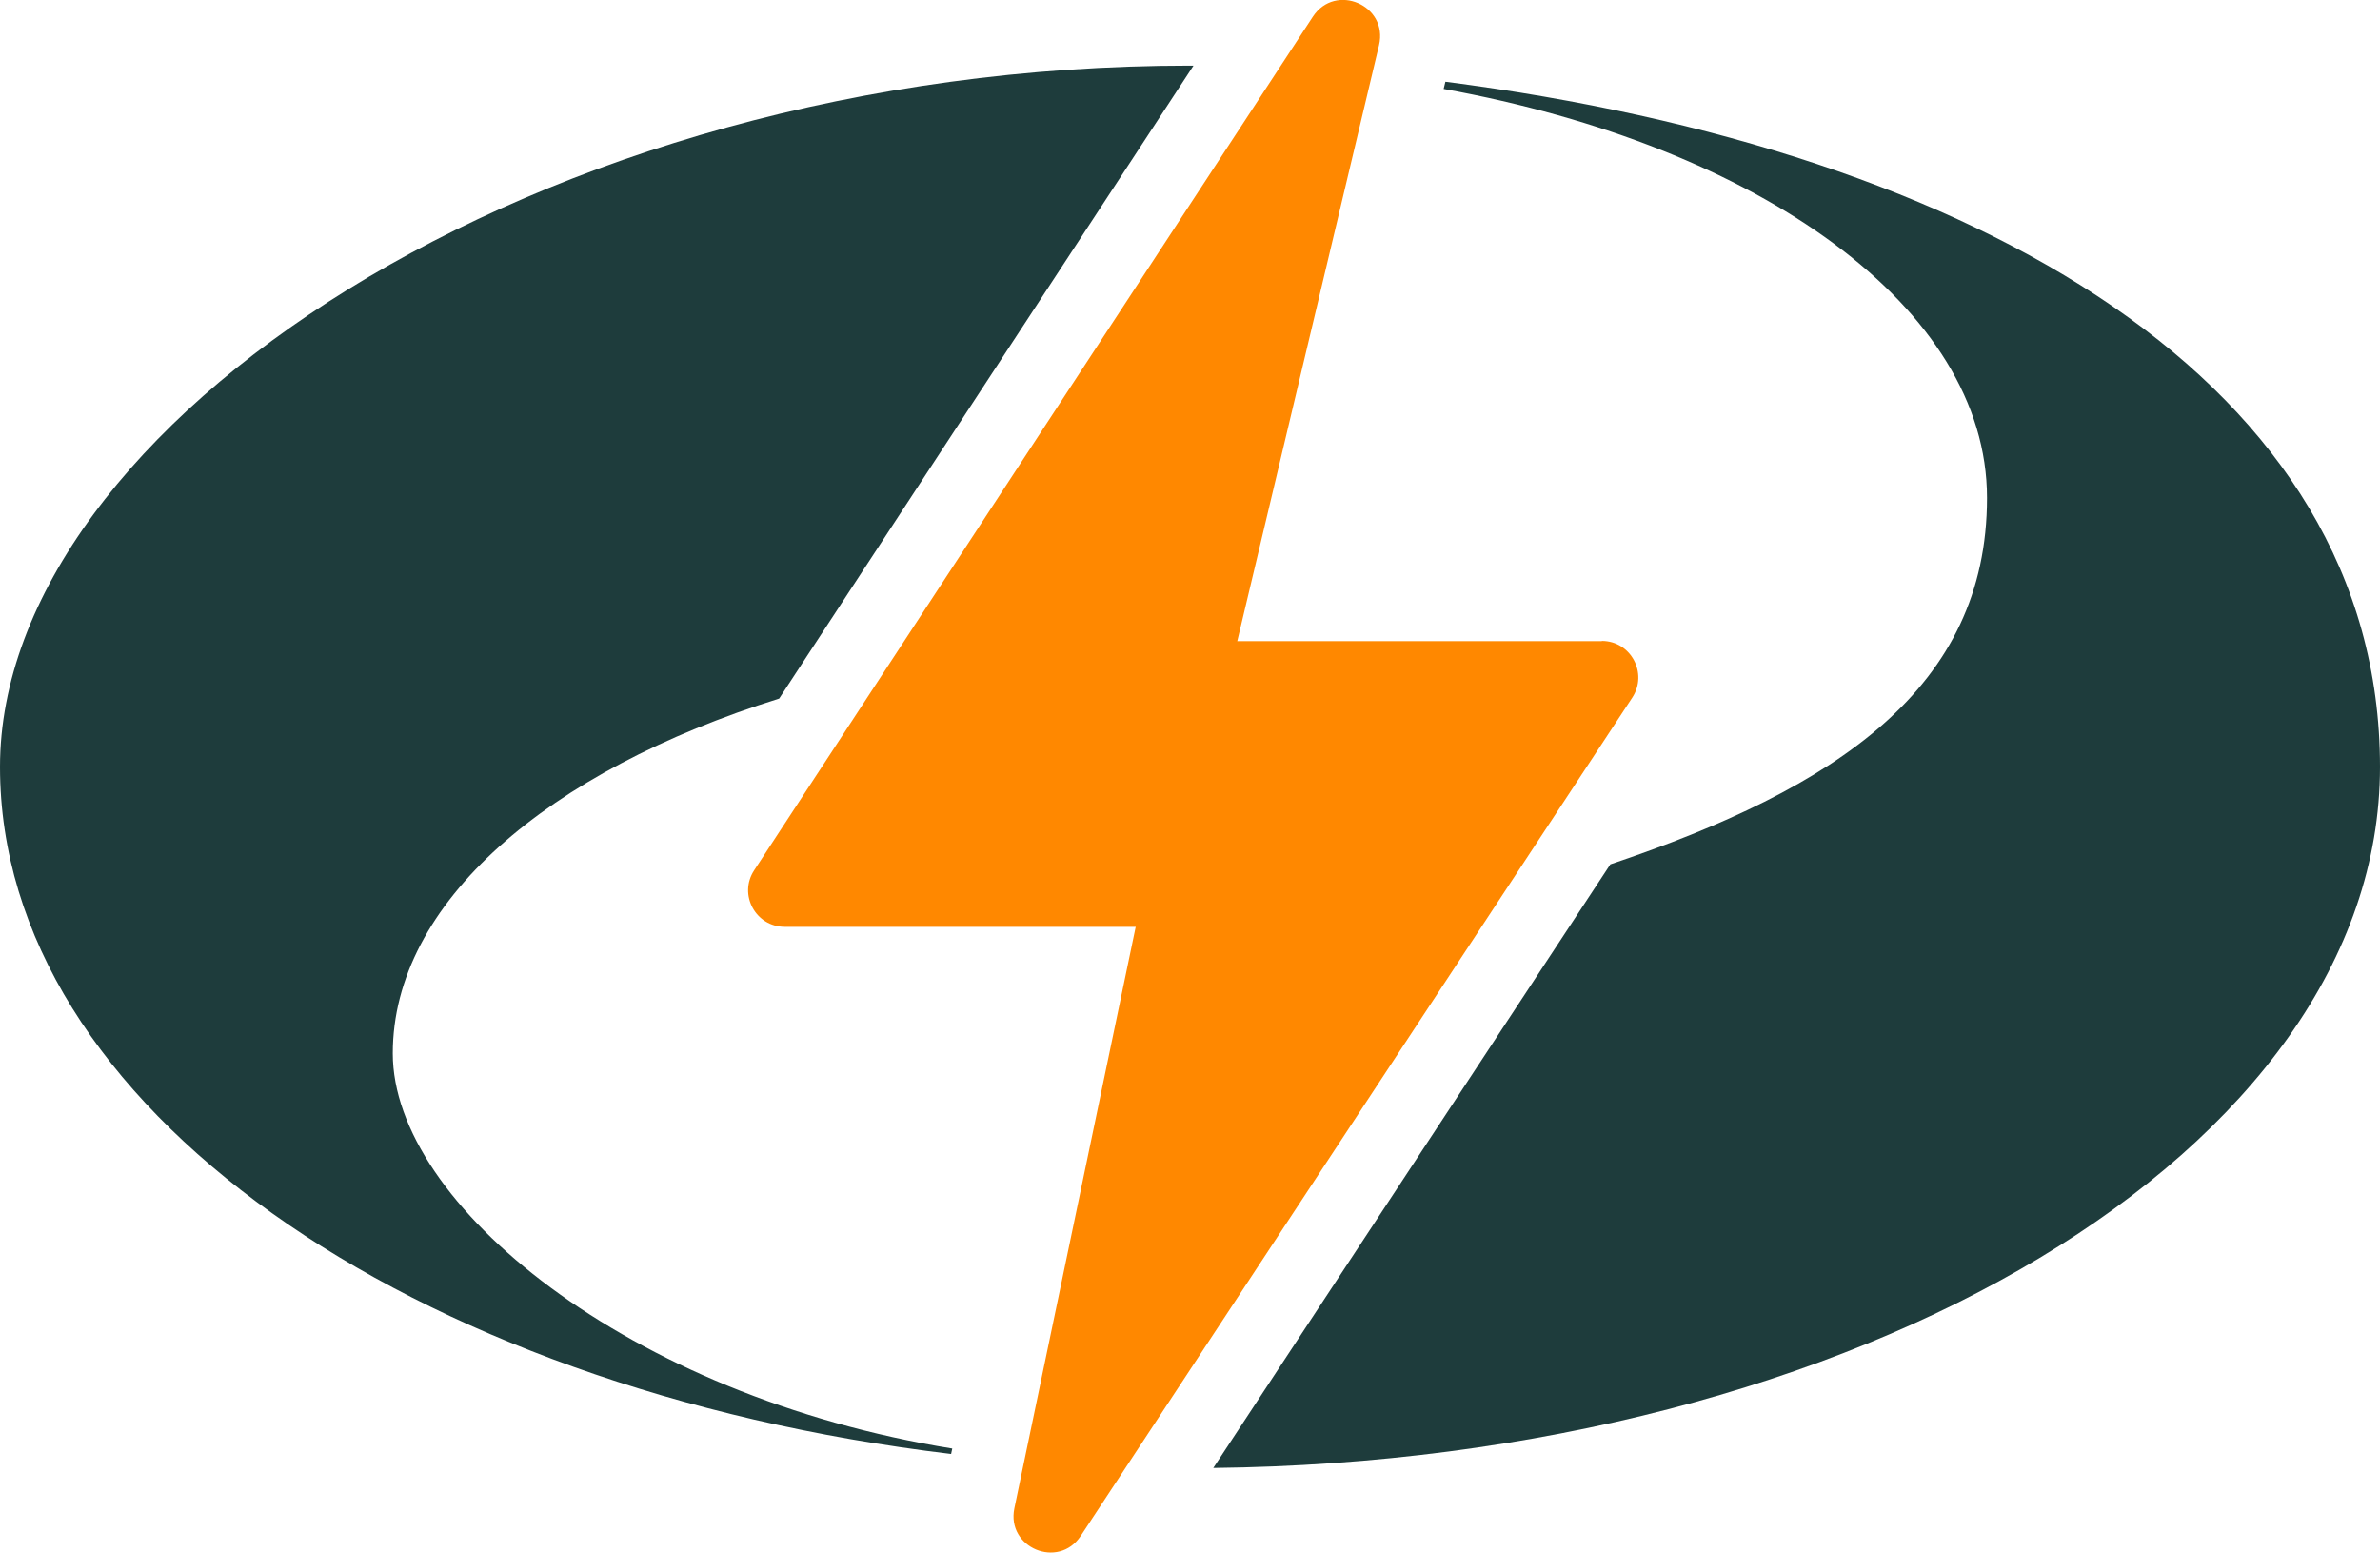
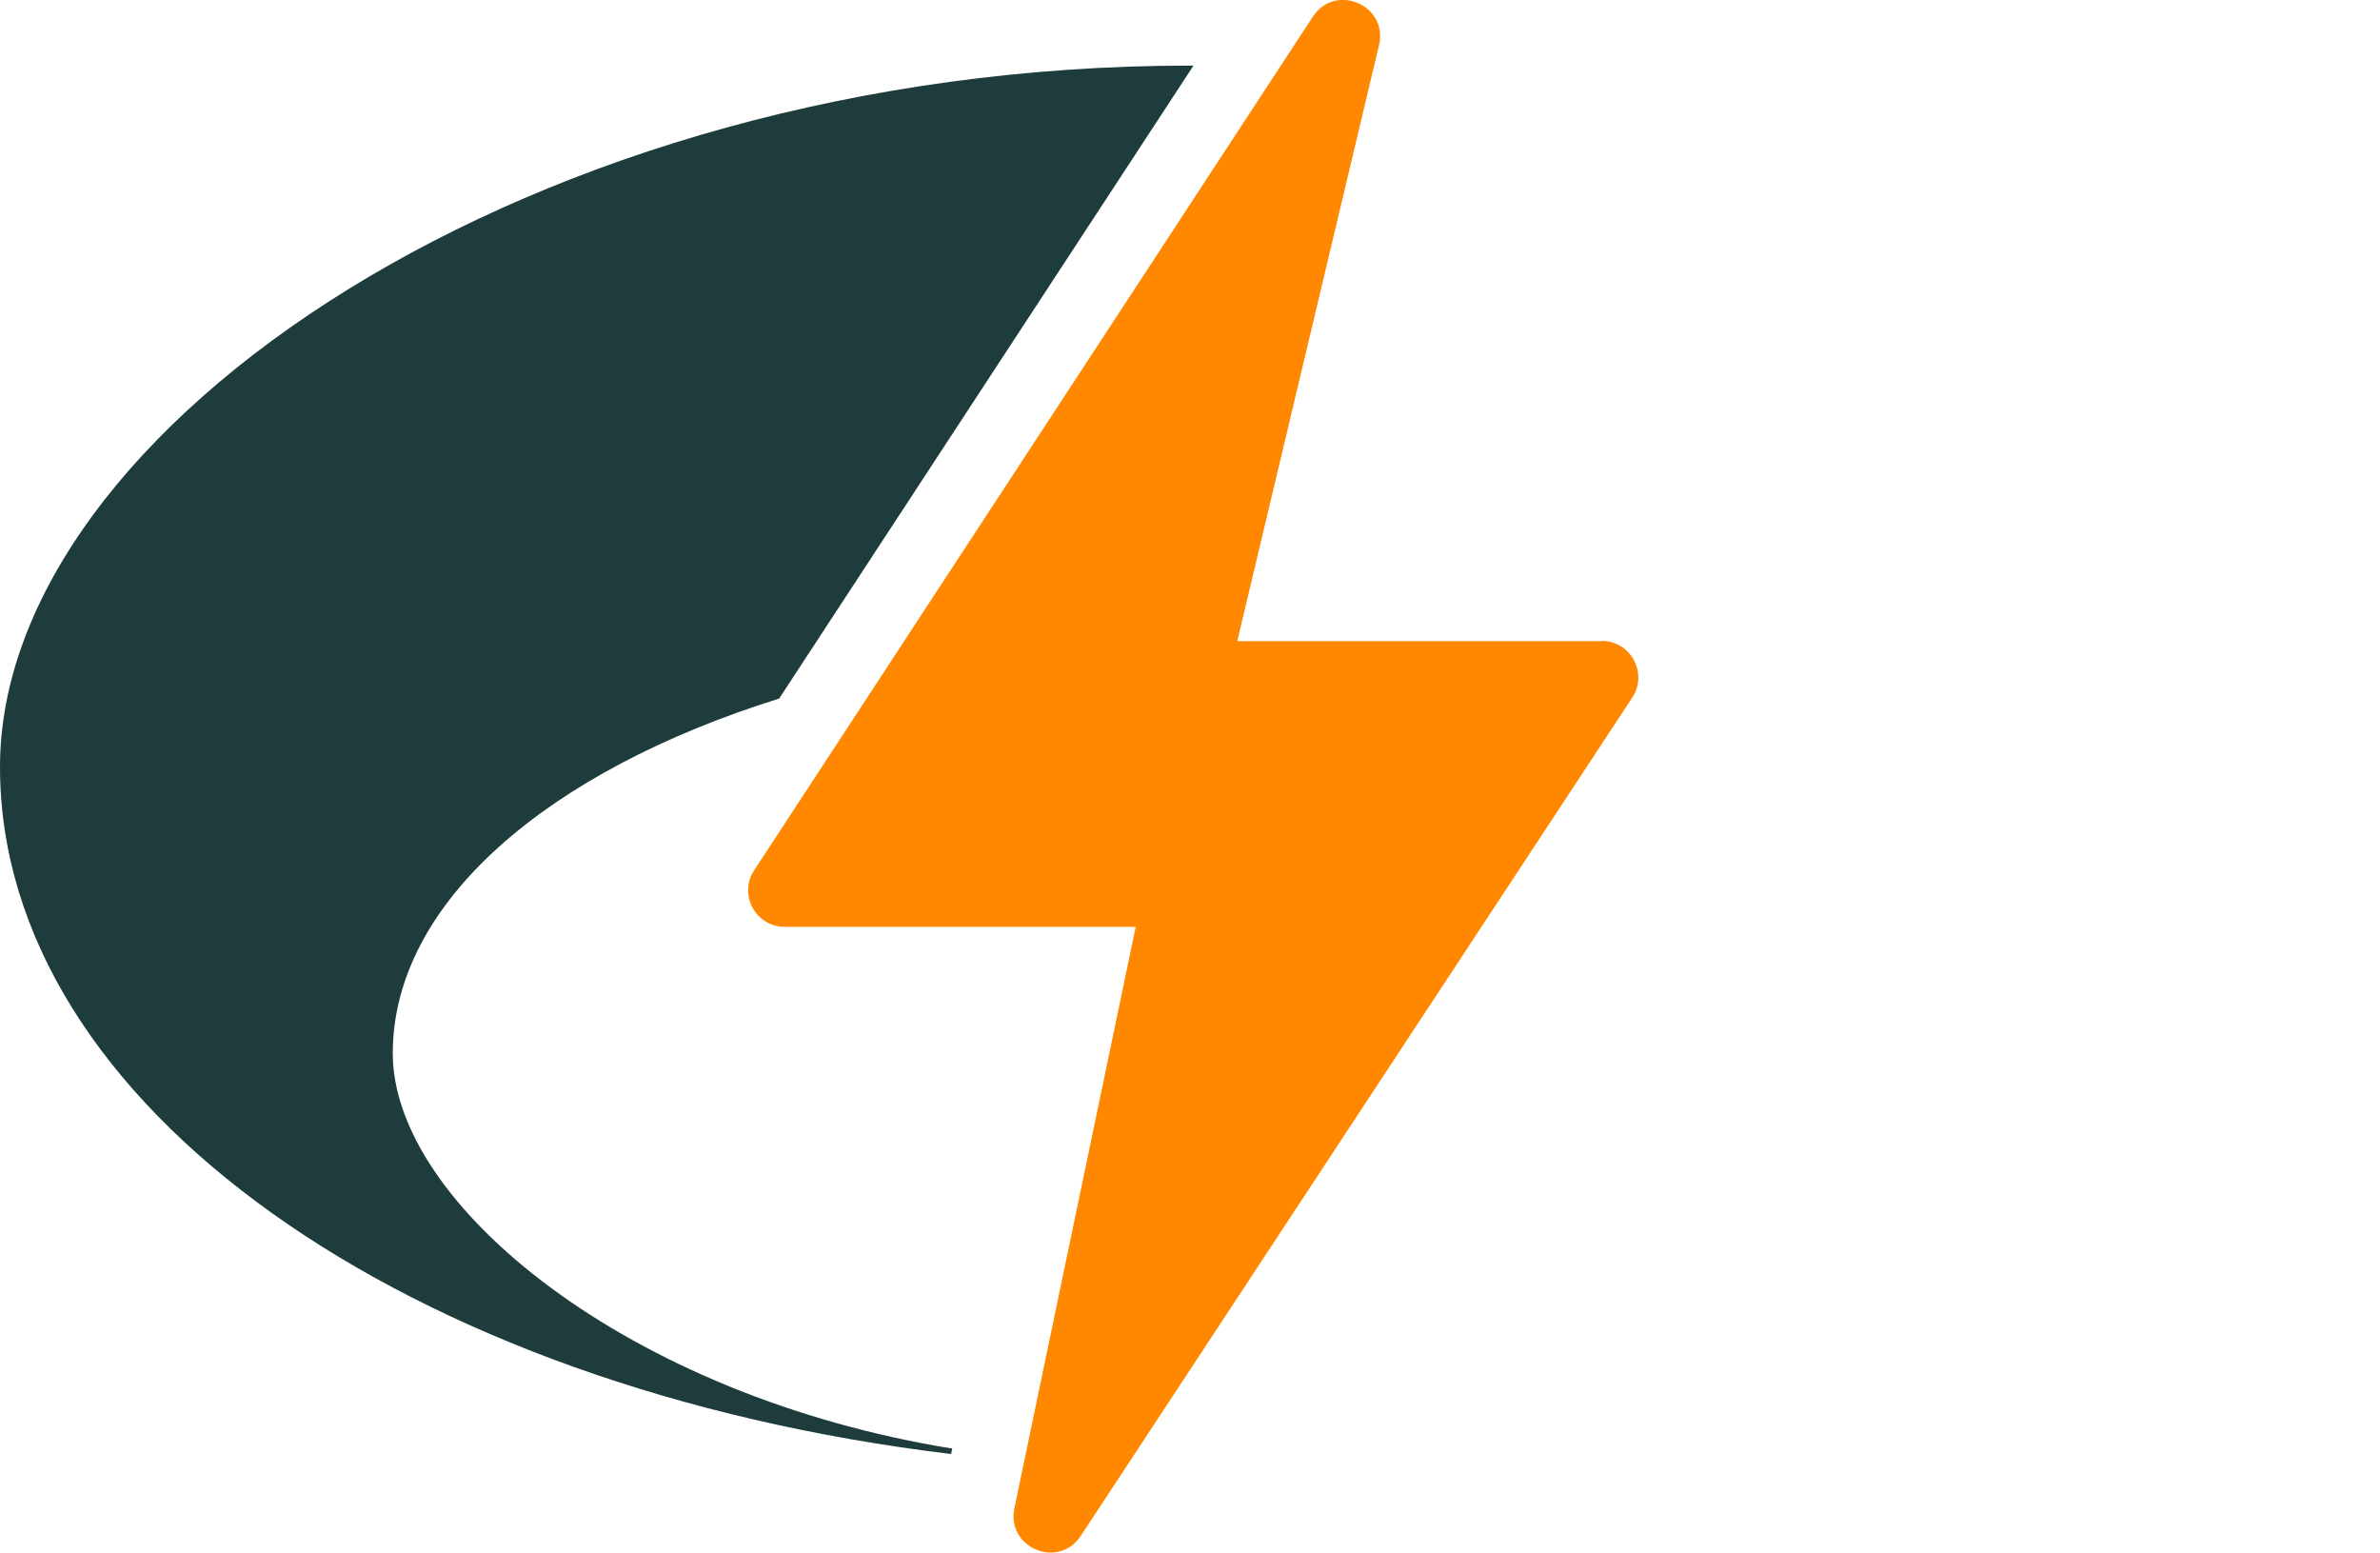
<svg xmlns="http://www.w3.org/2000/svg" version="1.1" viewBox="0 0 1226.4 800">
  <defs>
    <style>
      .cls-1 {
        fill: #f80;
      }

      .cls-2 {
        fill: #1e3c3c;
      }
    </style>
  </defs>
  <g>
    <g id="Layer_1">
-       <path class="cls-2" d="M743.9,45.8c162.7,29.5,280,112.7,280,210.7s-77.6,149.6-194.1,188.8l-204.6,311c333.1-3.7,601.2-164,601.2-361.2S1020.2,77.6,744.8,42.1l-.9,3.7Z" />
      <path class="cls-2" d="M615,33.8l-213.5,326.1c-119.3,37.3-199.1,105.2-199.1,182.8s121.2,176.6,288.3,203.6l-.6,2.8C210.4,715.5,0,569.8,0,395.1S274.5,33.8,613.1,33.8s1.2,0,1.9,0Z" />
      <path class="cls-1" d="M825.4,330.3h-194.4c-9,0-16.7,6.3-18.5,15.1l-7.6,37.8-82.2,393.9c-4.2,20.3,22.7,31.6,34.2,14.2l284.2-431.9c8.2-12.5-.7-29.2-15.7-29.2Z" />
      <path class="cls-1" d="M710.6,23.3l-74.4,312.7c-.4,1.7-.6,3.5-.5,5.3l5.9,116.4c.5,10.8-8,19.8-18.8,19.8h-218.4c-15,0-24-16.6-15.8-29.1L676.5,8.6c11.6-17.7,39-5.9,34.1,14.7Z" />
    </g>
  </g>
</svg>